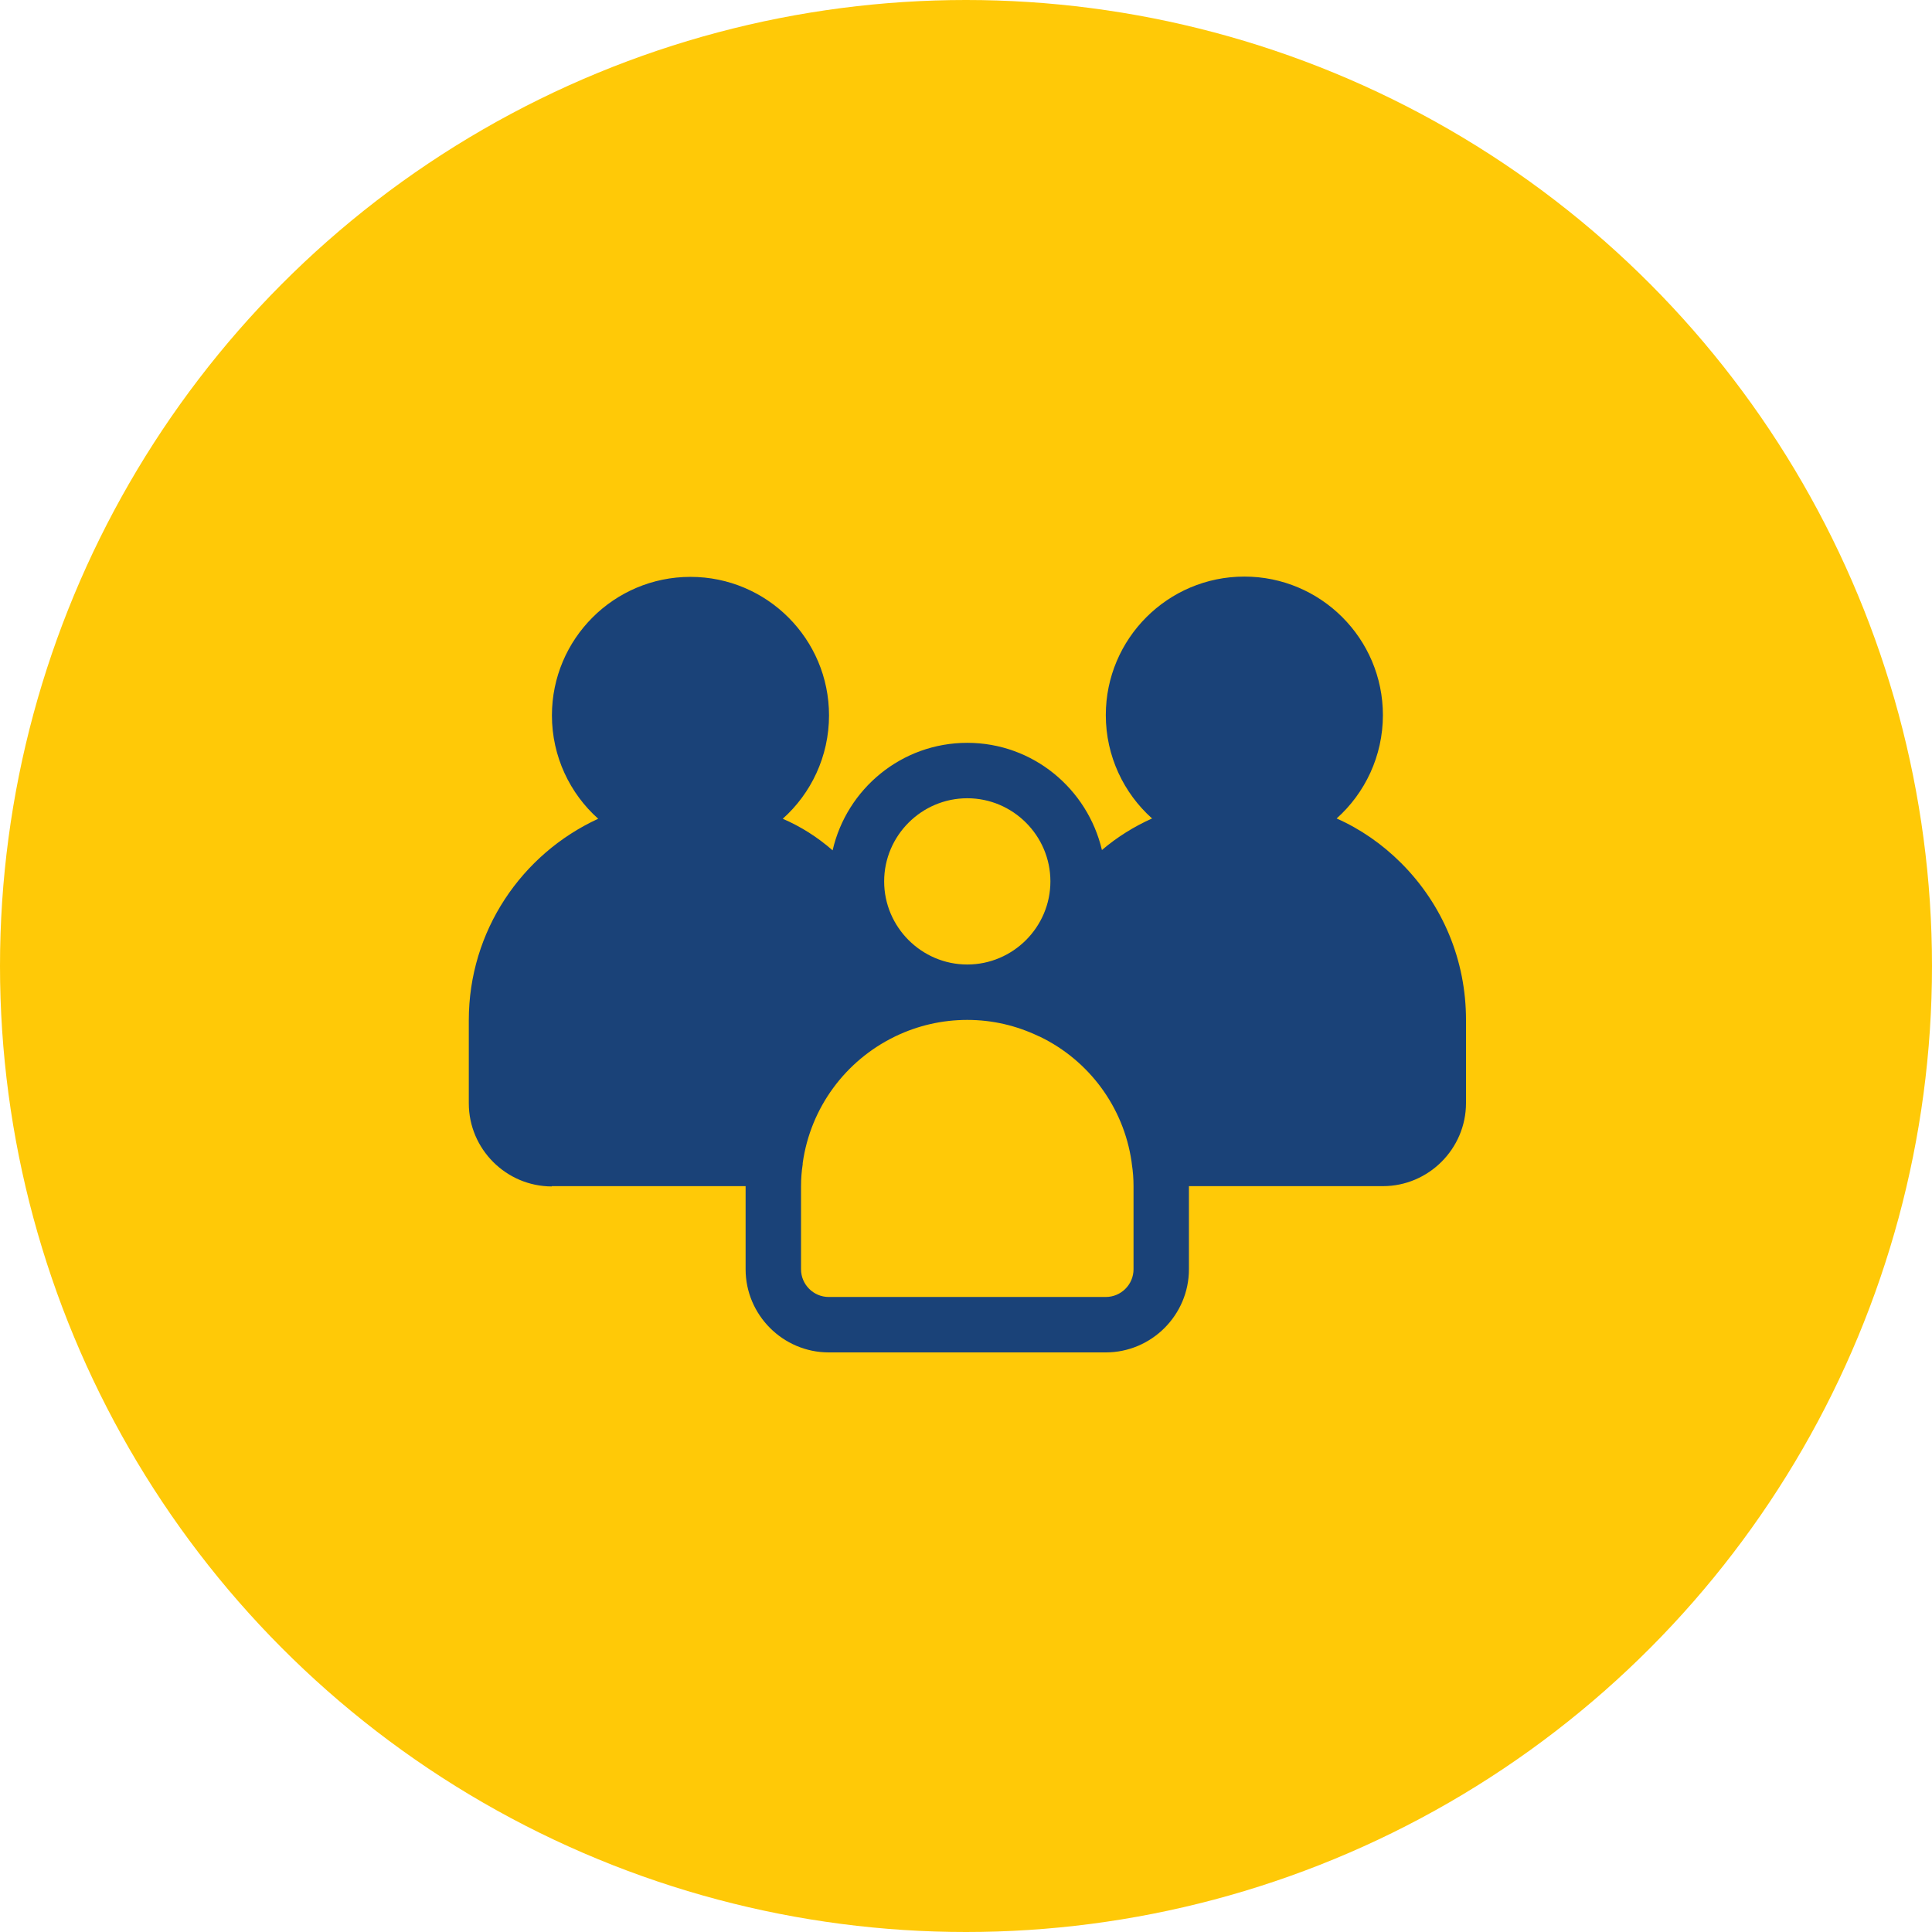
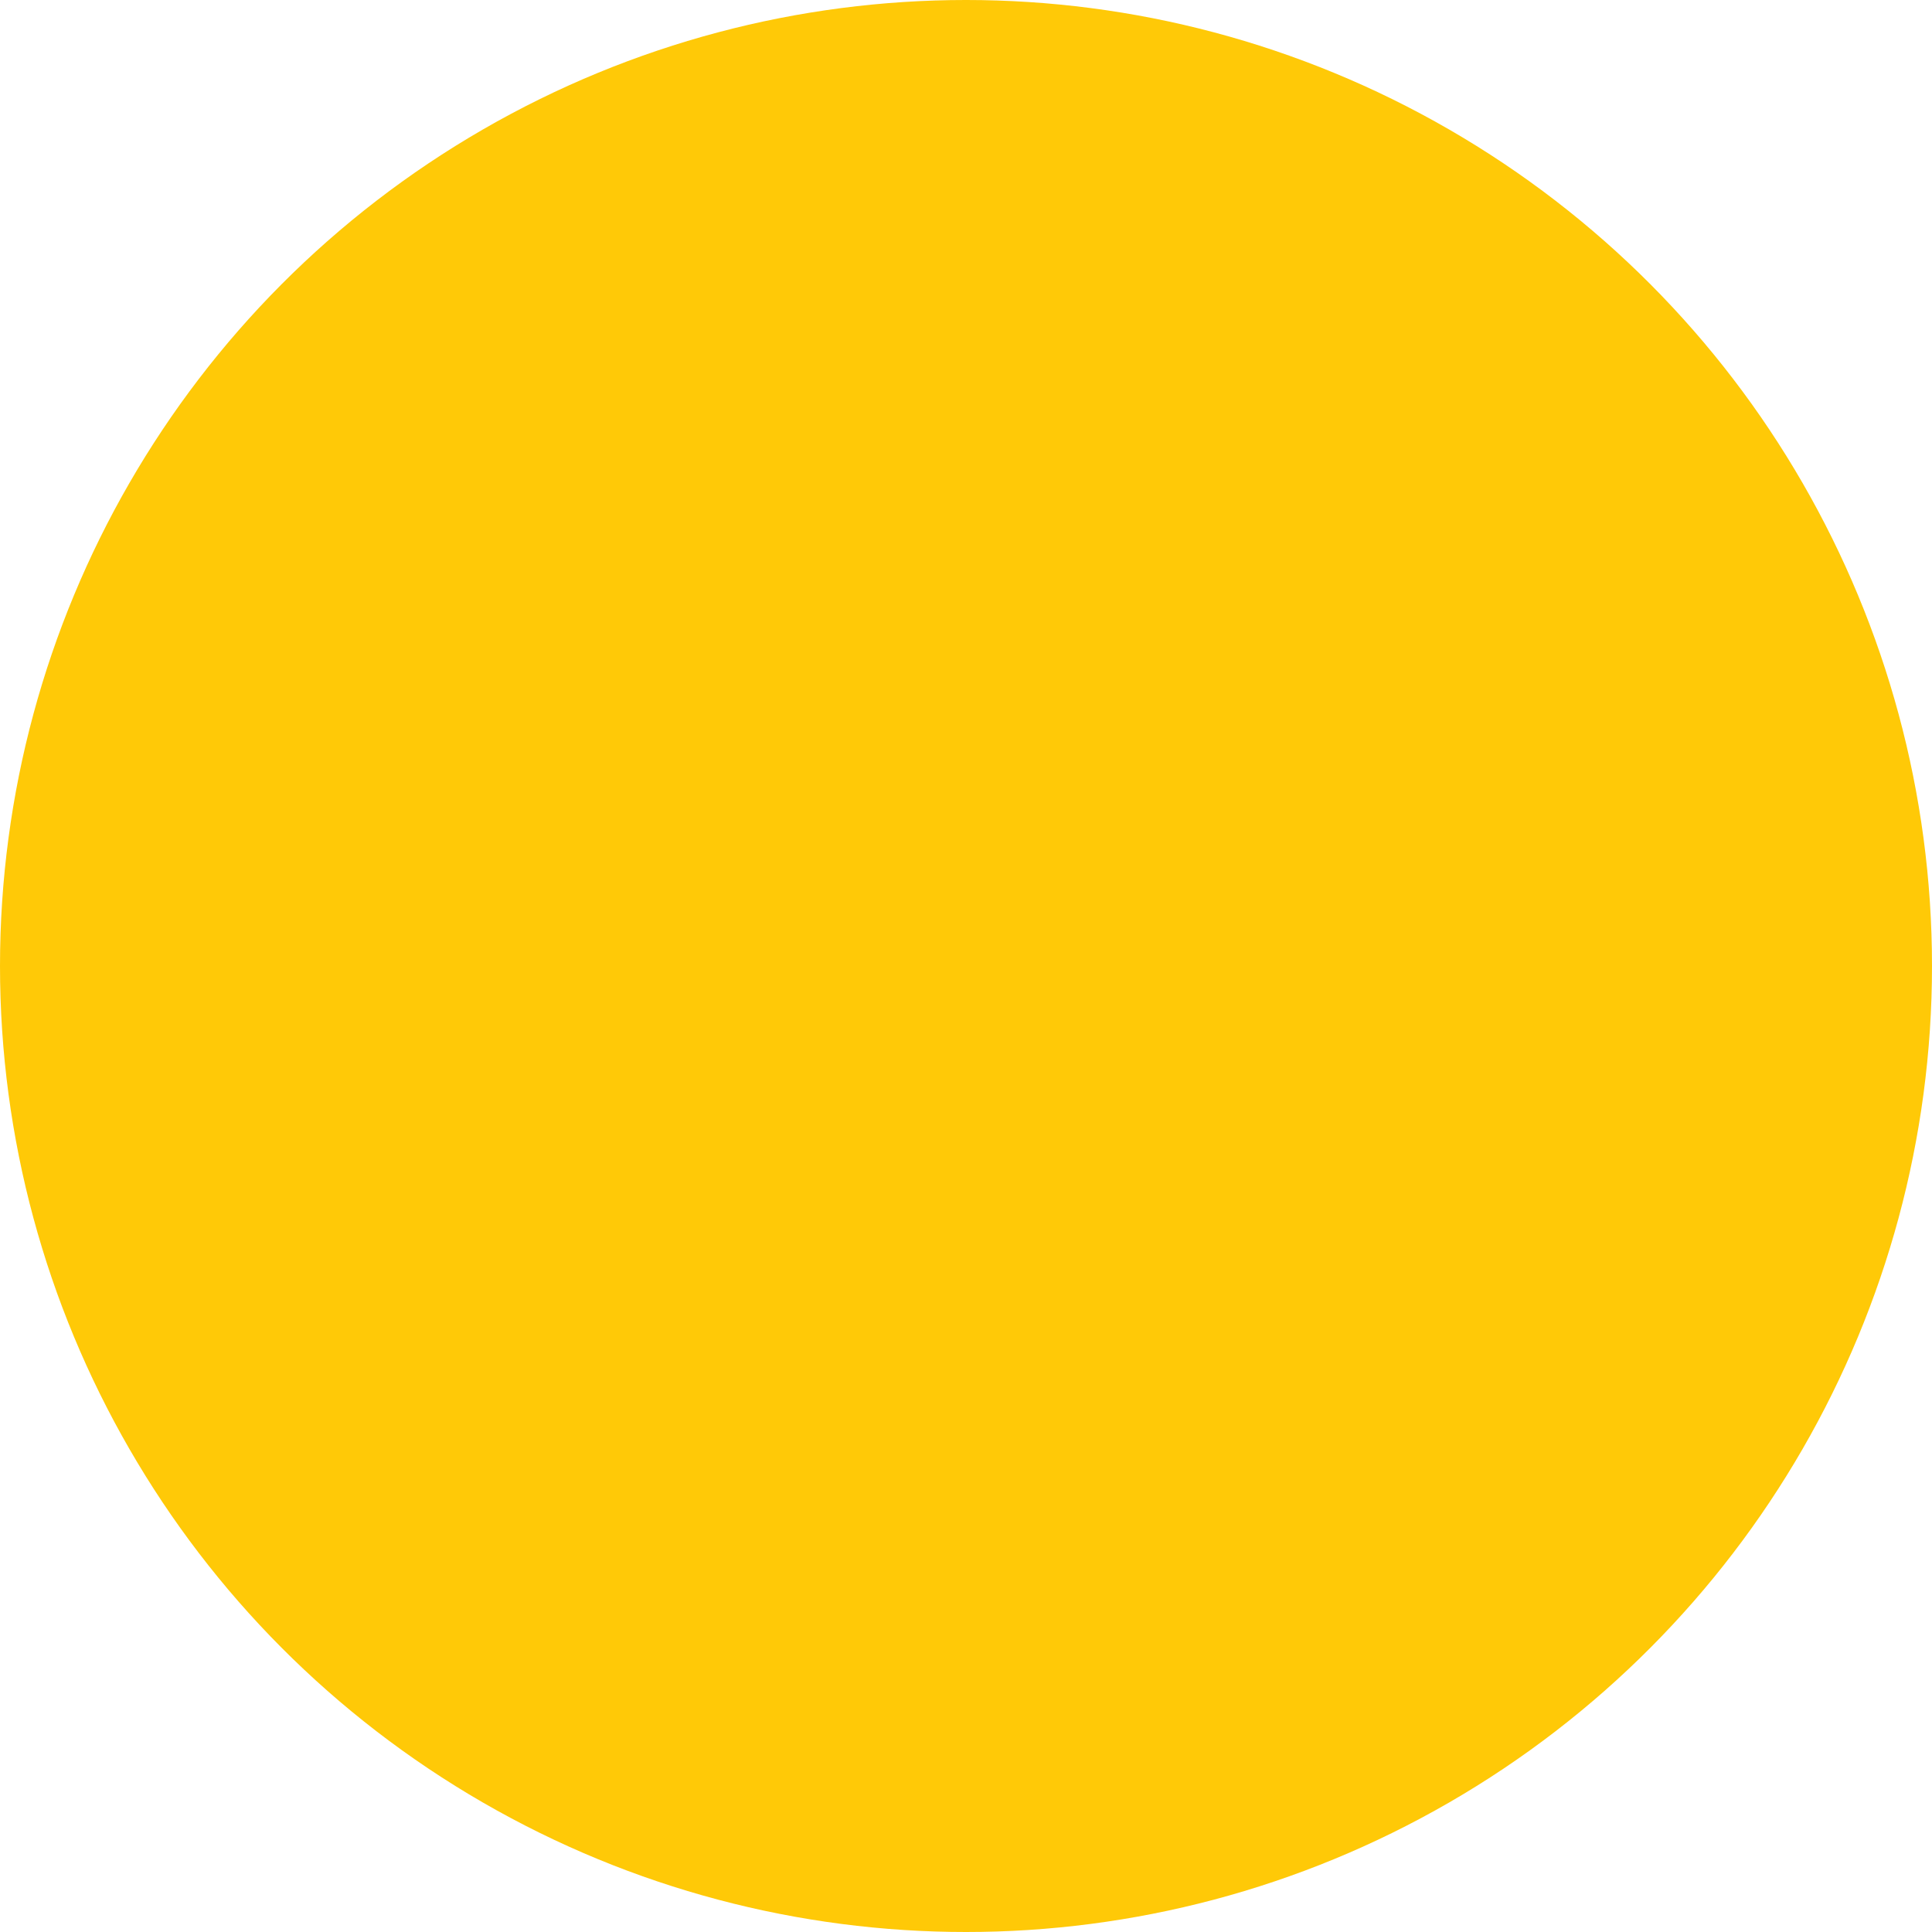
<svg xmlns="http://www.w3.org/2000/svg" width="80" height="80" viewBox="0 0 80 80" fill="none">
  <circle cx="40" cy="40" r="40" fill="#ffc907" />
-   <path d="M22.843 49.116h8.031V52.558c0 1.893 1.549 3.442 3.442 3.442H45.789c1.893.0 3.442-1.549 3.442-3.442V49.116h8.031c1.893.0 3.442-1.549 3.442-3.442v-3.442C60.705 39.777 59.752 37.471 58.02 35.738 57.24 34.958 56.333 34.327 55.347 33.891c1.17-1.044 1.916-2.582 1.916-4.279.0-3.167-2.57-5.737-5.737-5.737s-5.737 2.57-5.737 5.737c0 1.698.746 3.236 1.916 4.279C46.96 34.224 46.26 34.66 45.64 35.188L45.629 35.199C45.032 32.663 42.772 30.759 40.053 30.759c-2.719.0-4.991 1.905-5.576 4.452C33.846 34.66 33.157 34.224 32.412 33.903c1.17-1.044 1.916-2.582 1.916-4.279.0-3.167-2.57-5.737-5.737-5.737-3.167.0-5.737 2.57-5.737 5.737.0 1.698.746 3.235 1.916 4.279-3.167 1.457-5.358 4.647-5.358 8.341v3.442c0 1.893 1.549 3.442 3.442 3.442L22.843 49.116zM40.053 33.054c1.893.0 3.442 1.549 3.442 3.442.0 1.893-1.549 3.442-3.442 3.442-1.893.0-3.442-1.549-3.442-3.442.0-1.893 1.549-3.442 3.442-3.442zM33.169 49.116C33.169 48.806 33.192 48.508 33.238 48.21V48.164C33.559 45.858 35.016 43.919 37.035 42.932 37.058 42.92 37.081 42.909 37.104 42.898 37.999 42.473 38.997 42.232 40.053 42.232 41.108 42.232 42.095 42.473 42.99 42.898 43.013 42.909 43.047 42.92 43.07 42.932 45.078 43.907 46.524 45.823 46.856 48.106 46.856 48.141 46.868 48.175 46.868 48.21 46.914 48.508 46.937 48.806 46.937 49.116V52.558C46.937 53.189 46.42 53.705 45.789 53.705H34.316c-.631.0-1.147-.516-1.147-1.147V49.116z" fill="#1a4278" />
</svg>